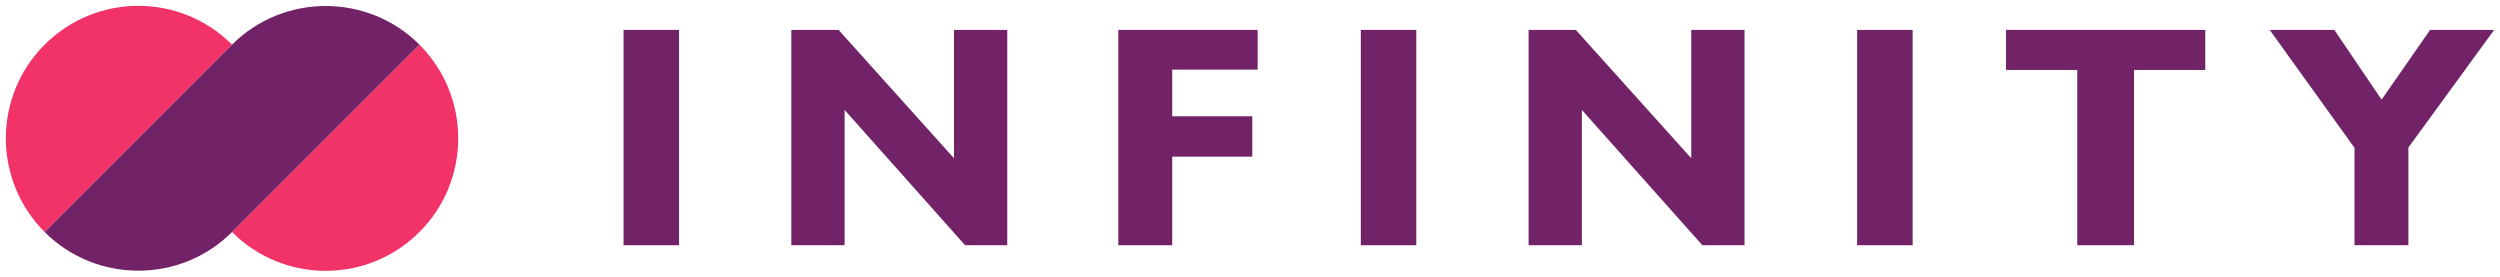
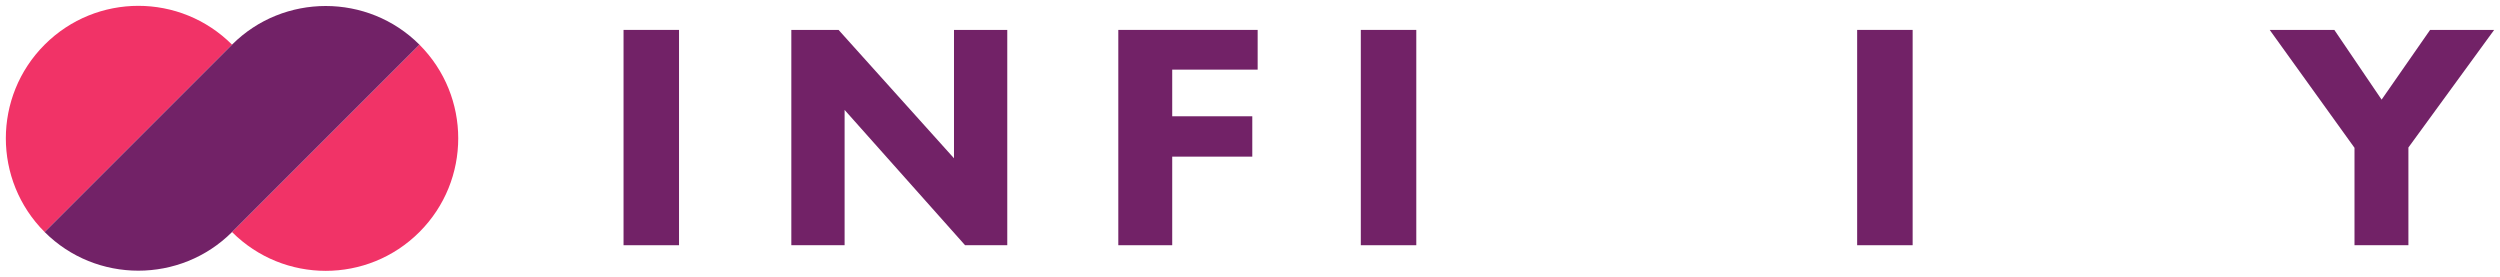
<svg xmlns="http://www.w3.org/2000/svg" version="1.1" width="427.867pt" height="47.354pt" viewBox="0 0 427.867 47.354">
  <g>
    <g id="Layer-1" data-name="Plan 1">
      <path transform="matrix(1,0,0,-1,1,46.354)" d="M 6.642 38.712 C 15.498 47.568 29.856 47.568 38.712 38.712 L 38.718 38.706 L 38.712 38.712 L 6.642 6.642 C -2.214 15.498 -2.214 29.856 6.642 38.712 " fill="#f13367" fill-rule="evenodd" />
      <path transform="matrix(1,0,0,-1,1,46.354)" d="M 38.712 38.712 L 38.718 38.718 L 38.706 38.706 Z M 70.782 38.712 C 79.638 29.856 79.638 15.498 70.782 6.642 C 61.926 -2.214 47.568 -2.214 38.712 6.642 Z " fill="#f13367" fill-rule="evenodd" />
      <path transform="matrix(1,0,0,-1,1,46.354)" d="M 6.642 6.642 L 38.712 38.712 C 47.531 47.532 61.962 47.532 70.782 38.712 L 38.712 6.642 C 29.892 -2.177 15.461 -2.177 6.642 6.642 Z " fill="#722267" fill-rule="evenodd" />
      <path transform="matrix(1,0,0,-1,1,46.354)" d="M 105.717 4.385 L 105.717 41.235 L 115.213 41.235 L 115.213 4.385 Z " fill="#722267" />
      <path transform="matrix(1,0,0,-1,1,46.354)" d="M 143.551 27.54 L 143.551 4.385 L 134.433 4.385 L 134.433 41.235 L 142.517 41.235 L 162.273 19.267 L 162.273 41.235 L 171.391 41.235 L 171.391 4.385 L 164.17 4.385 Z " fill="#722267" />
      <path transform="matrix(1,0,0,-1,1,46.354)" d="M 190.395 4.385 L 190.395 41.235 L 214.243 41.235 L 214.243 34.437 L 199.621 34.437 L 199.621 26.452 L 213.325 26.452 L 213.325 19.546 L 199.621 19.546 L 199.621 4.385 Z " fill="#722267" />
      <path transform="matrix(1,0,0,-1,1,46.354)" d="M 231.898 4.385 L 231.898 41.235 L 241.394 41.235 L 241.394 4.385 Z " fill="#722267" />
-       <path transform="matrix(1,0,0,-1,1,46.354)" d="M 269.732 27.54 L 269.732 4.385 L 260.614 4.385 L 260.614 41.235 L 268.698 41.235 L 288.454 19.267 L 288.454 41.235 L 297.572 41.235 L 297.572 4.385 L 290.351 4.385 Z " fill="#722267" />
      <path transform="matrix(1,0,0,-1,1,46.354)" d="M 316.846 4.385 L 316.846 41.235 L 326.342 41.235 L 326.342 4.385 Z " fill="#722267" />
-       <path transform="matrix(1,0,0,-1,1,46.354)" d="M 354.518 4.385 L 354.518 34.383 L 342.325 34.383 L 342.325 41.235 L 376.424 41.235 L 376.424 34.383 L 364.23 34.383 L 364.23 4.385 Z " fill="#722267" />
      <path transform="matrix(1,0,0,-1,1,46.354)" d="M 401.965 4.385 L 401.965 21.057 L 387.452 41.235 L 398.512 41.235 L 406.605 29.303 L 414.905 41.235 L 425.867 41.235 L 411.191 21.11 L 411.191 4.385 Z " fill="#722267" />
    </g>
  </g>
</svg>